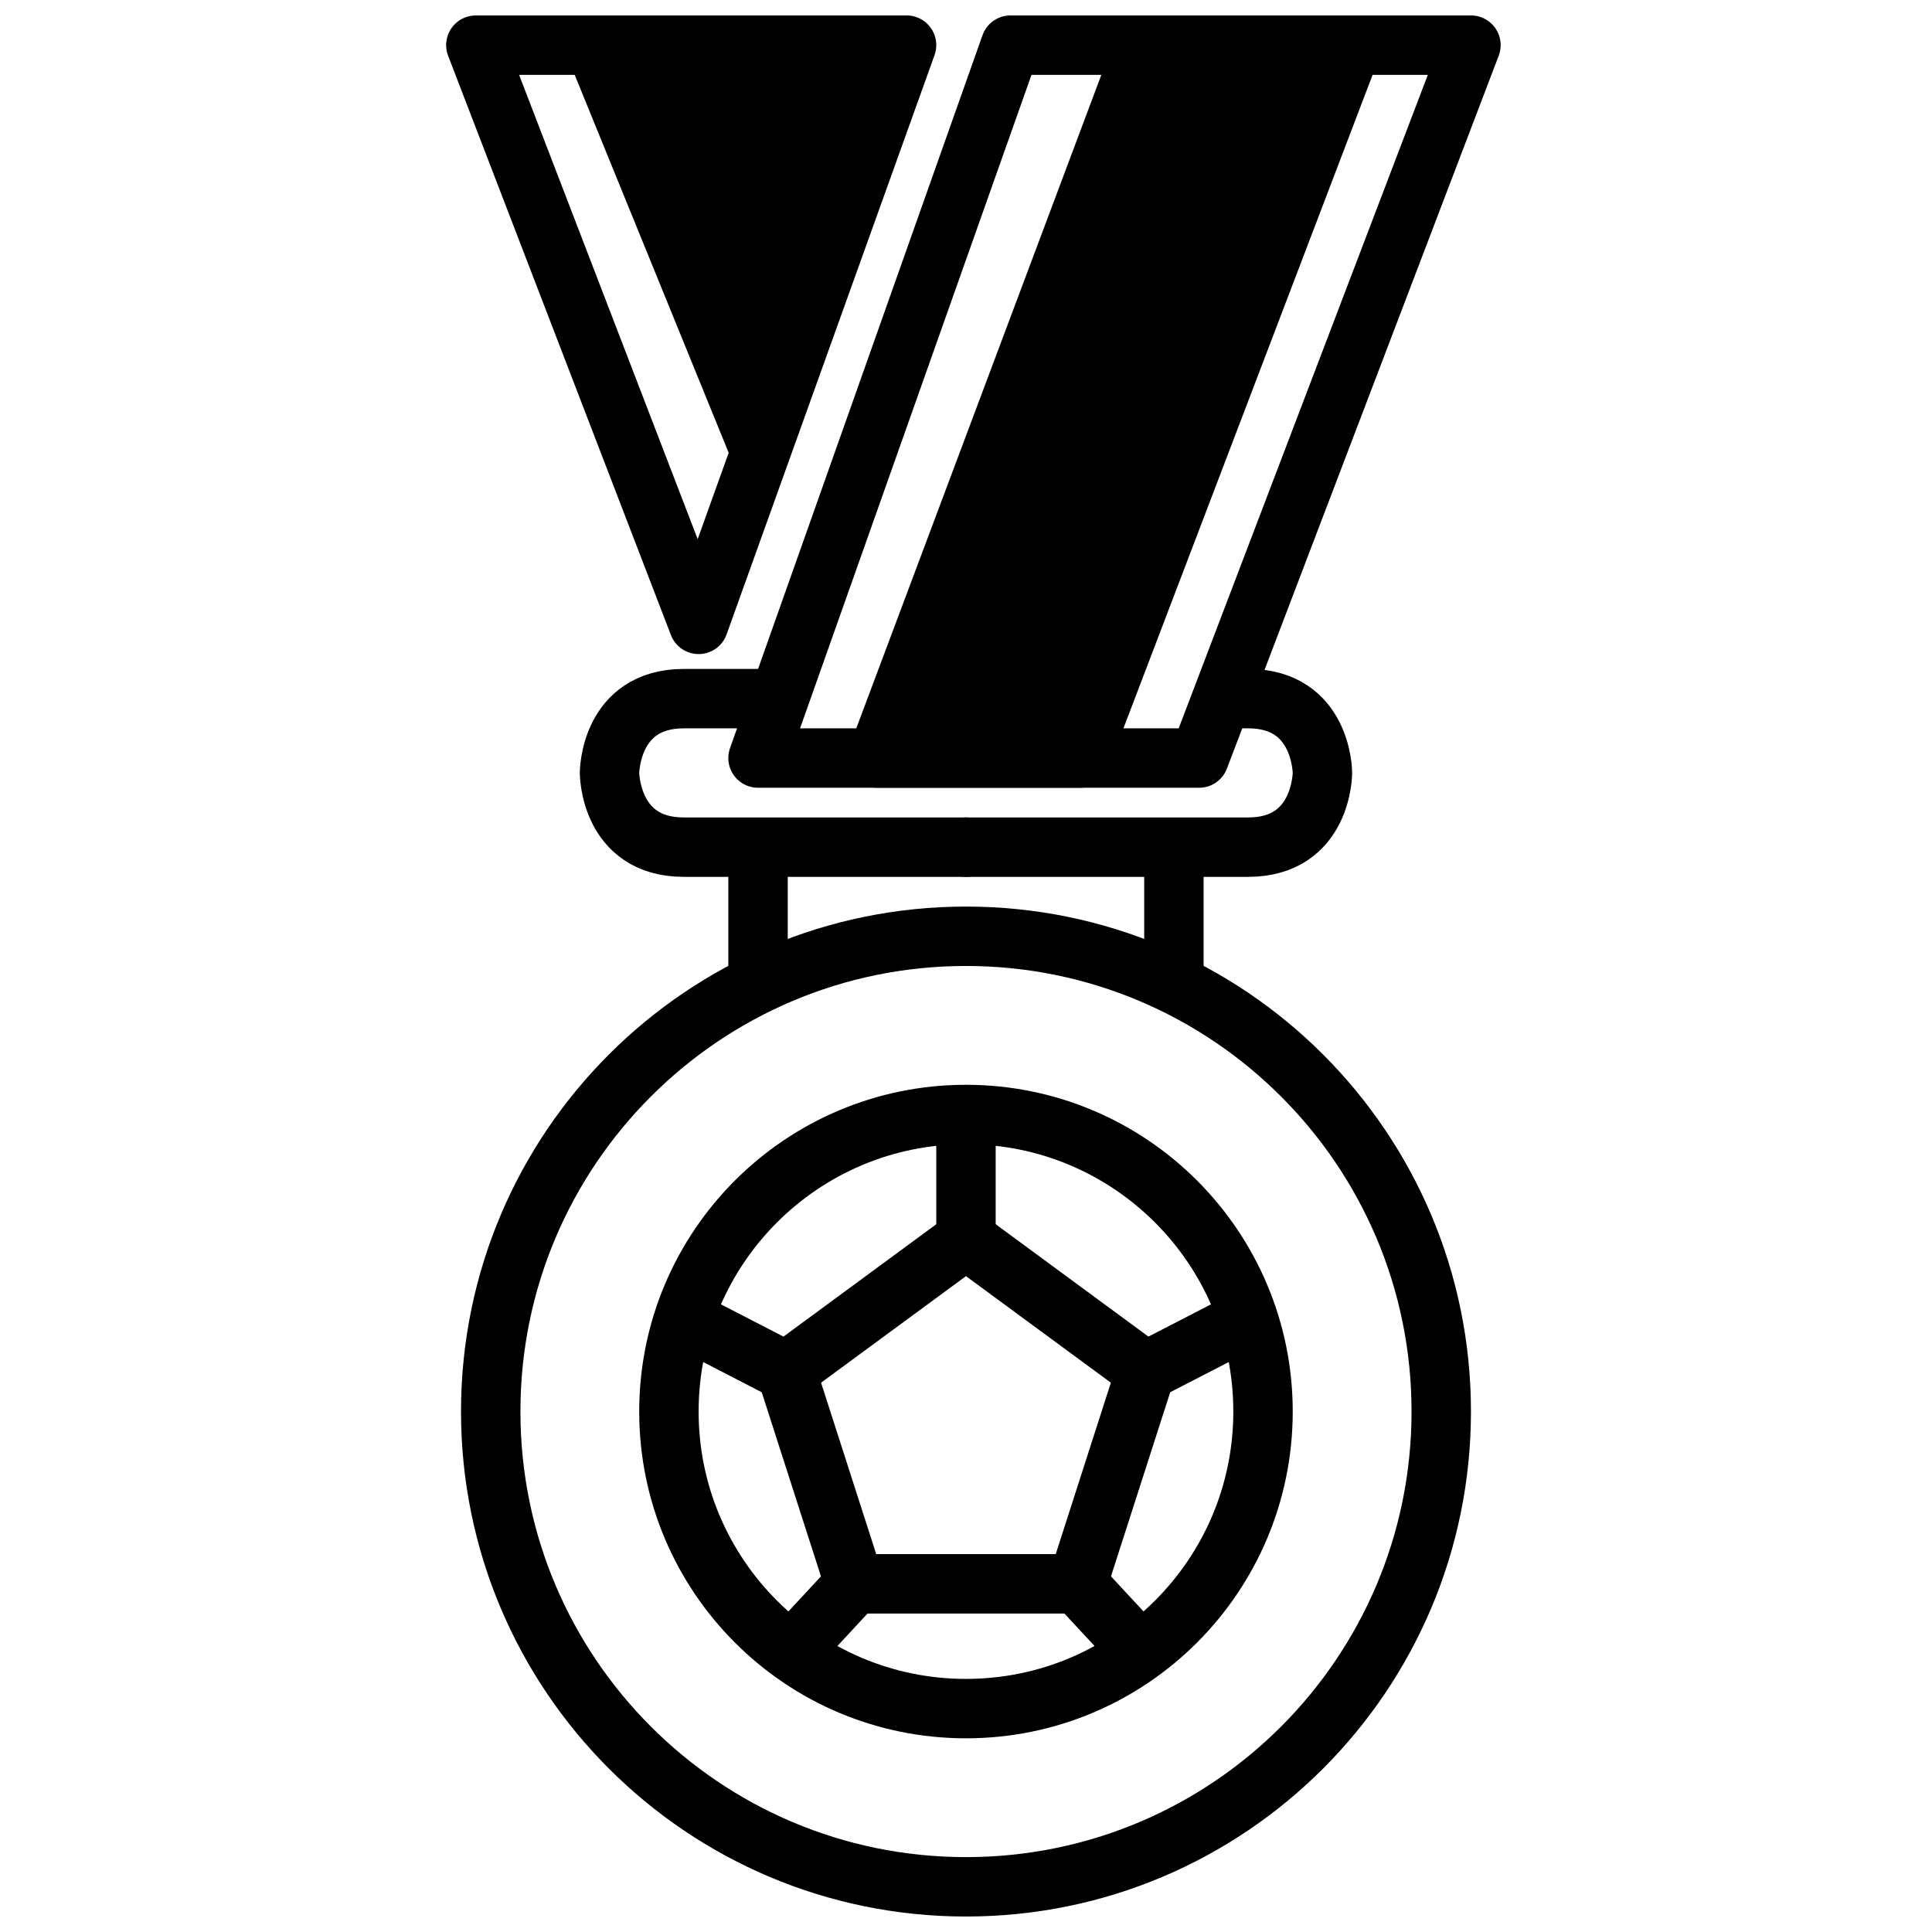
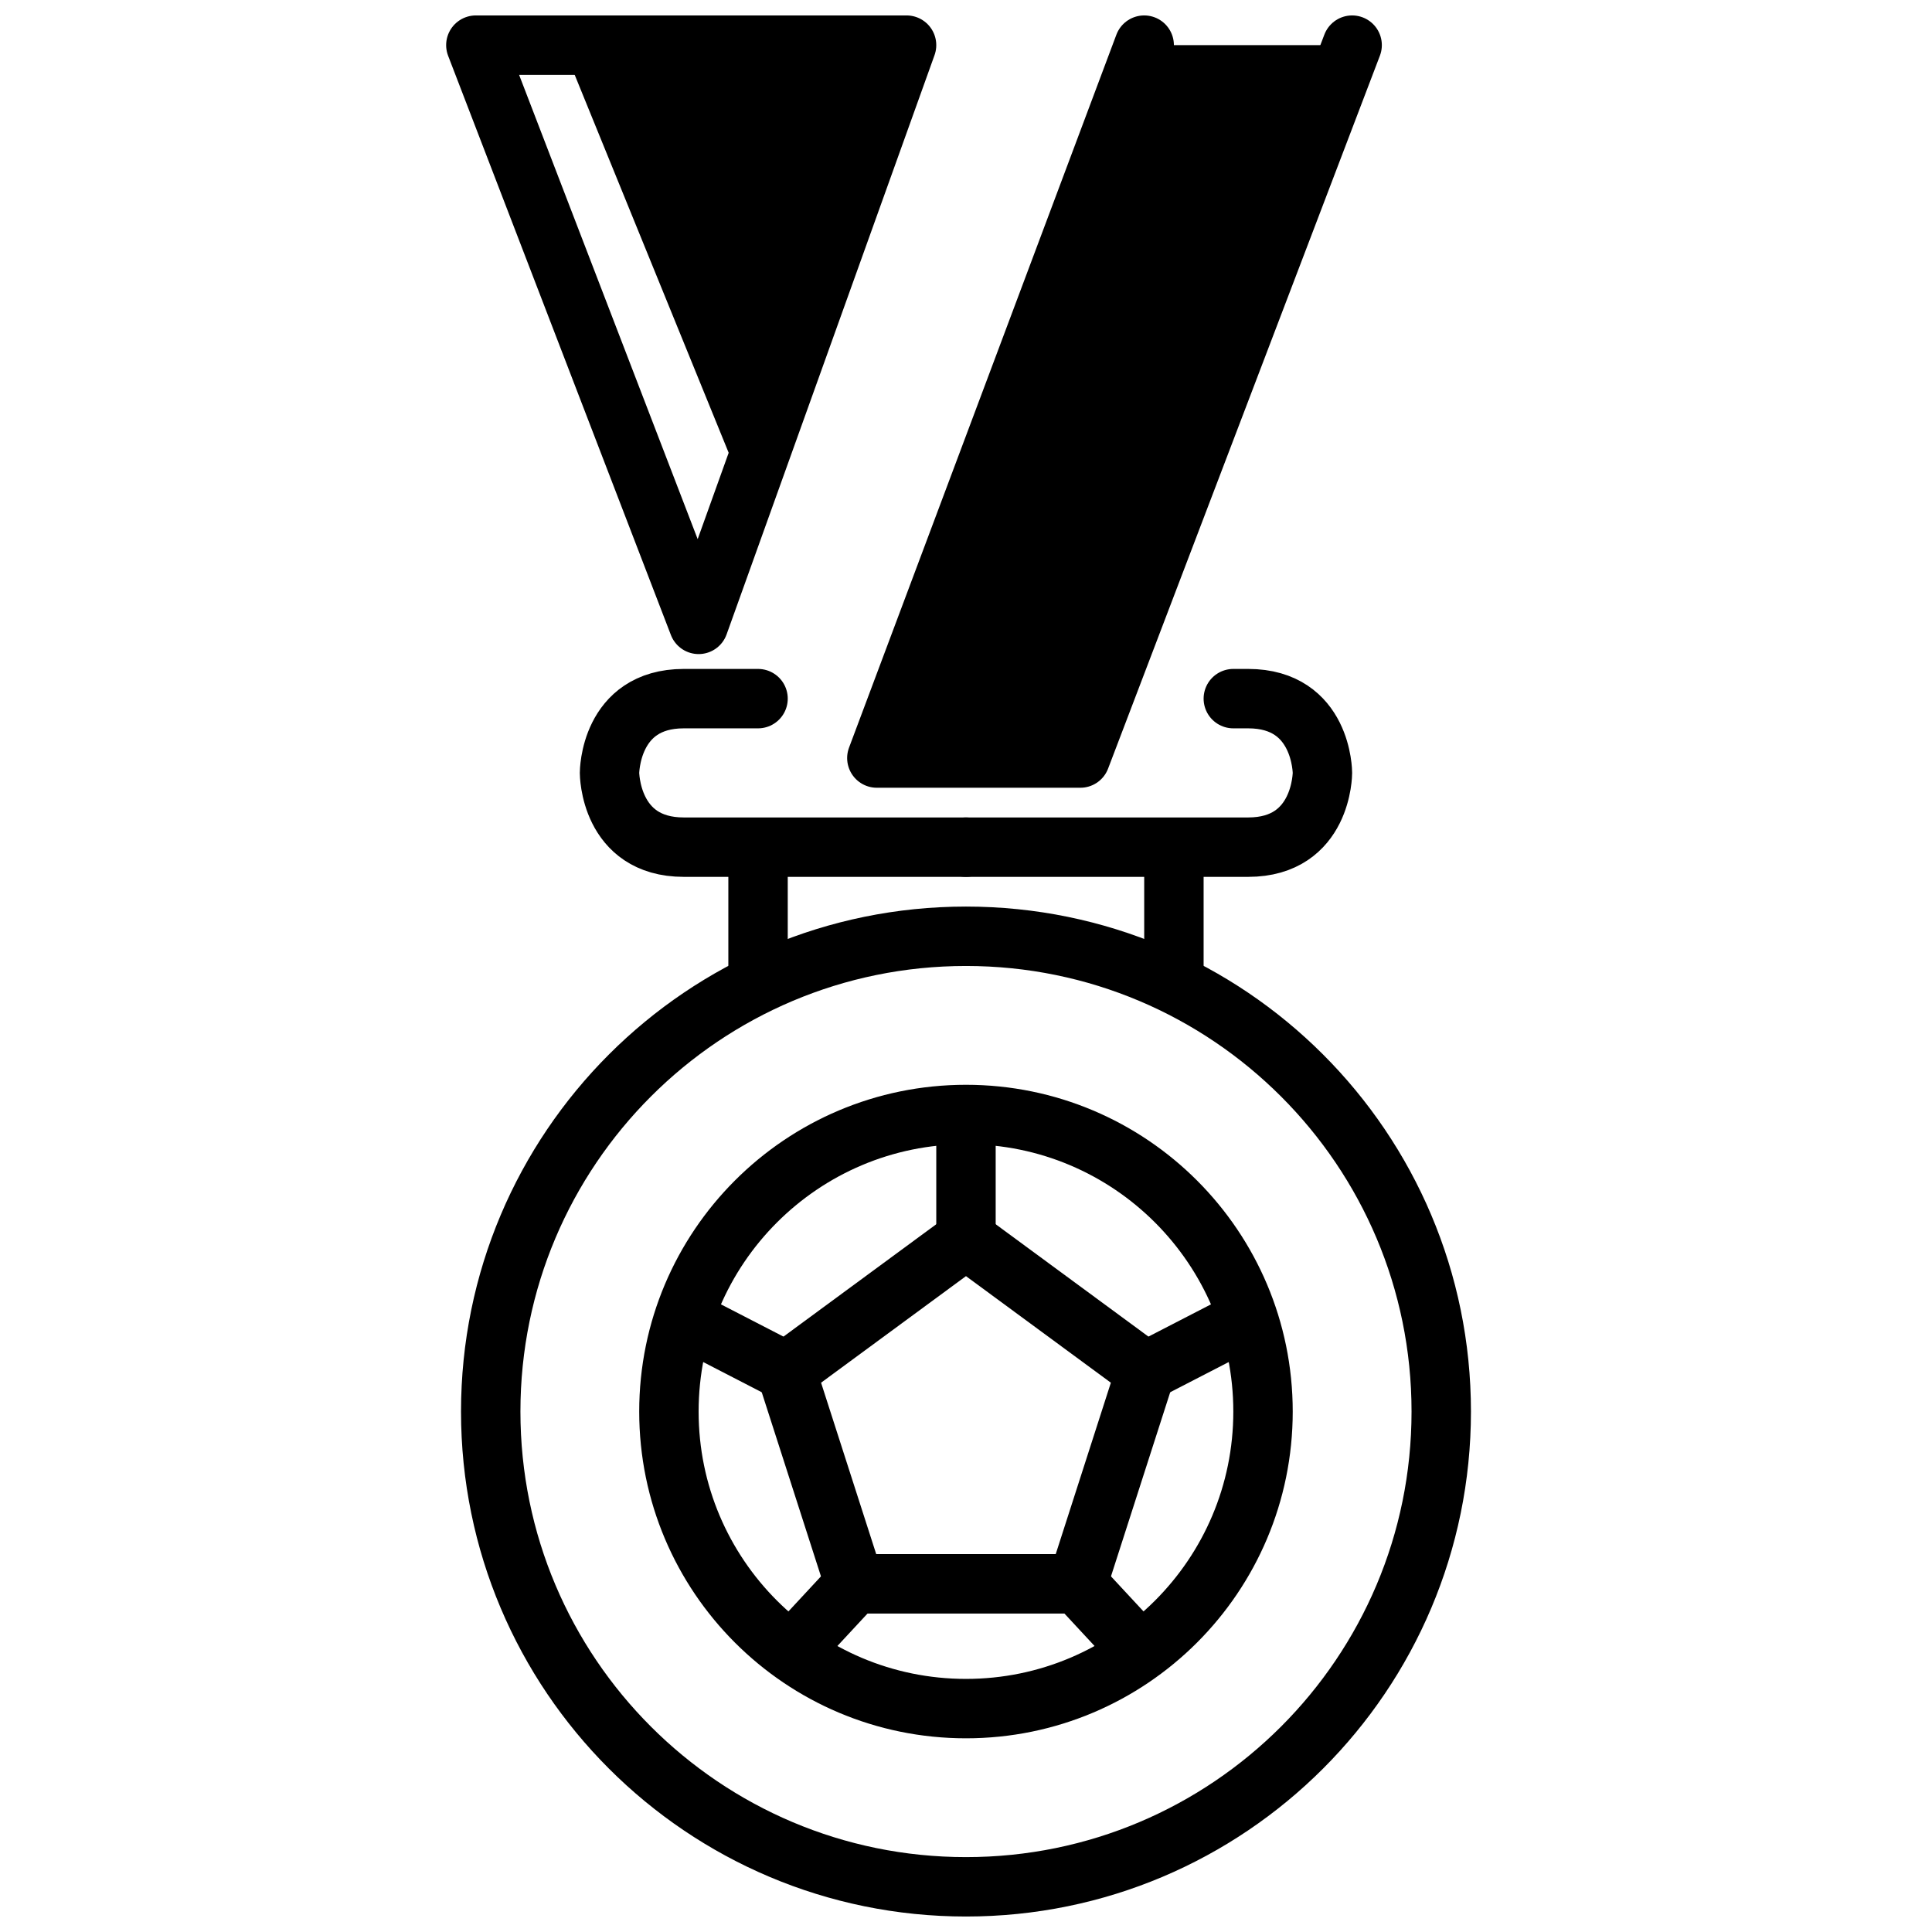
<svg xmlns="http://www.w3.org/2000/svg" width="800px" height="800px" version="1.1" viewBox="144 144 512 512">
  <defs>
    <clipPath id="e">
      <path d="m266 384h268v267.9h-268z" />
    </clipPath>
    <clipPath id="d">
      <path d="m293 148.09h88v122.91h-88z" />
    </clipPath>
    <clipPath id="c">
      <path d="m368 148.09h143v204.91h-143z" />
    </clipPath>
    <clipPath id="b">
-       <path d="m337 148.09h205v204.91h-205z" />
-     </clipPath>
+       </clipPath>
    <clipPath id="a">
      <path d="m262 148.09h131v169.91h-131z" />
    </clipPath>
  </defs>
  <path transform="matrix(3.936 0 0 3.936 148.09 148.09)" d="m84 94c0 11.046-8.955 20.001-20 20.001-11.046 0-20.001-8.955-20.001-20.001s8.955-20 20.001-20c11.045 0 20 8.954 20 20" fill="none" stroke="#000000" stroke-linecap="round" stroke-linejoin="round" stroke-miterlimit="10" stroke-width="4" />
  <path transform="matrix(3.936 0 0 3.936 148.09 148.09)" d="m64 82.4 12.1 8.9-4.6 14.3h-15.001l-4.6-14.3zm0 0" fill="none" stroke="#000000" stroke-linecap="round" stroke-linejoin="round" stroke-miterlimit="10" stroke-width="4" />
  <path transform="matrix(3.936 0 0 3.936 148.09 148.09)" d="m45.5 88 6.399 3.301" fill="none" stroke="#000000" stroke-linecap="round" stroke-linejoin="round" stroke-miterlimit="10" stroke-width="4" />
  <path transform="matrix(3.936 0 0 3.936 148.09 148.09)" d="m64 74.5v7.9" fill="none" stroke="#000000" stroke-linecap="round" stroke-linejoin="round" stroke-miterlimit="10" stroke-width="4" />
  <path transform="matrix(3.936 0 0 3.936 148.09 148.09)" d="m82.5 88-6.4 3.301" fill="none" stroke="#000000" stroke-linecap="round" stroke-linejoin="round" stroke-miterlimit="10" stroke-width="4" />
  <path transform="matrix(3.936 0 0 3.936 148.09 148.09)" d="m75.4 109.8-3.899-4.2" fill="none" stroke="#000000" stroke-linecap="round" stroke-linejoin="round" stroke-miterlimit="10" stroke-width="4" />
  <path transform="matrix(3.936 0 0 3.936 148.09 148.09)" d="m52.6 109.8 3.899-4.2" fill="none" stroke="#000000" stroke-linecap="round" stroke-linejoin="round" stroke-miterlimit="10" stroke-width="4" />
  <g clip-path="url(#e)">
    <path transform="matrix(3.936 0 0 3.936 148.09 148.09)" d="m96 94c0 17.673-14.327 32-31.999 32-17.673 0-32-14.327-32-32s14.327-32 32-32c17.672 0 31.999 14.327 31.999 32" fill="none" stroke="#000000" stroke-linecap="round" stroke-linejoin="round" stroke-miterlimit="10" stroke-width="4" />
  </g>
  <path d="m344.89 262.24-43.297-106.27h70.848l-3.934 31.488" />
  <g clip-path="url(#d)">
    <path transform="matrix(3.936 0 0 3.936 148.09 148.09)" d="m50 29-11-27h18l-0.999 8" fill="none" stroke="#000000" stroke-linecap="round" stroke-linejoin="round" stroke-miterlimit="10" stroke-width="4" />
  </g>
  <path d="m502.34 155.96-72.031 188.93h-53.922l70.848-188.93" />
  <g clip-path="url(#c)">
    <path transform="matrix(3.936 0 0 3.936 148.09 148.09)" d="m90 2-18.301 48h-13.7l18-48" fill="none" stroke="#000000" stroke-linecap="round" stroke-linejoin="round" stroke-miterlimit="10" stroke-width="4" />
  </g>
  <g clip-path="url(#b)">
-     <path transform="matrix(3.936 0 0 3.936 148.09 148.09)" d="m98 2-18.301 48h-29.7l16.999-48zm0 0" fill="none" stroke="#000000" stroke-linecap="round" stroke-linejoin="round" stroke-miterlimit="10" stroke-width="4" />
-   </g>
+     </g>
  <path transform="matrix(3.936 0 0 3.936 148.09 148.09)" d="m64 56h19c5 0 5-5 5-5s0-5-5-5h-1" fill="none" stroke="#000000" stroke-linecap="round" stroke-linejoin="round" stroke-miterlimit="10" stroke-width="4" />
  <path transform="matrix(3.936 0 0 3.936 148.09 148.09)" d="m64 56h-19c-5 0-5-5-5-5s0-5 5-5h5" fill="none" stroke="#000000" stroke-linecap="round" stroke-linejoin="round" stroke-miterlimit="10" stroke-width="4" />
  <path transform="matrix(3.936 0 0 3.936 148.09 148.09)" d="m50 57v7.001" fill="none" stroke="#000000" stroke-linecap="round" stroke-linejoin="round" stroke-miterlimit="10" stroke-width="4" />
  <path transform="matrix(3.936 0 0 3.936 148.09 148.09)" d="m78 57v7.001" fill="none" stroke="#000000" stroke-linecap="round" stroke-linejoin="round" stroke-miterlimit="10" stroke-width="4" />
  <g clip-path="url(#a)">
    <path transform="matrix(3.936 0 0 3.936 148.09 148.09)" d="m60 2-14 39-15-39zm0 0" fill="none" stroke="#000000" stroke-linecap="round" stroke-linejoin="round" stroke-miterlimit="10" stroke-width="4" />
  </g>
</svg>